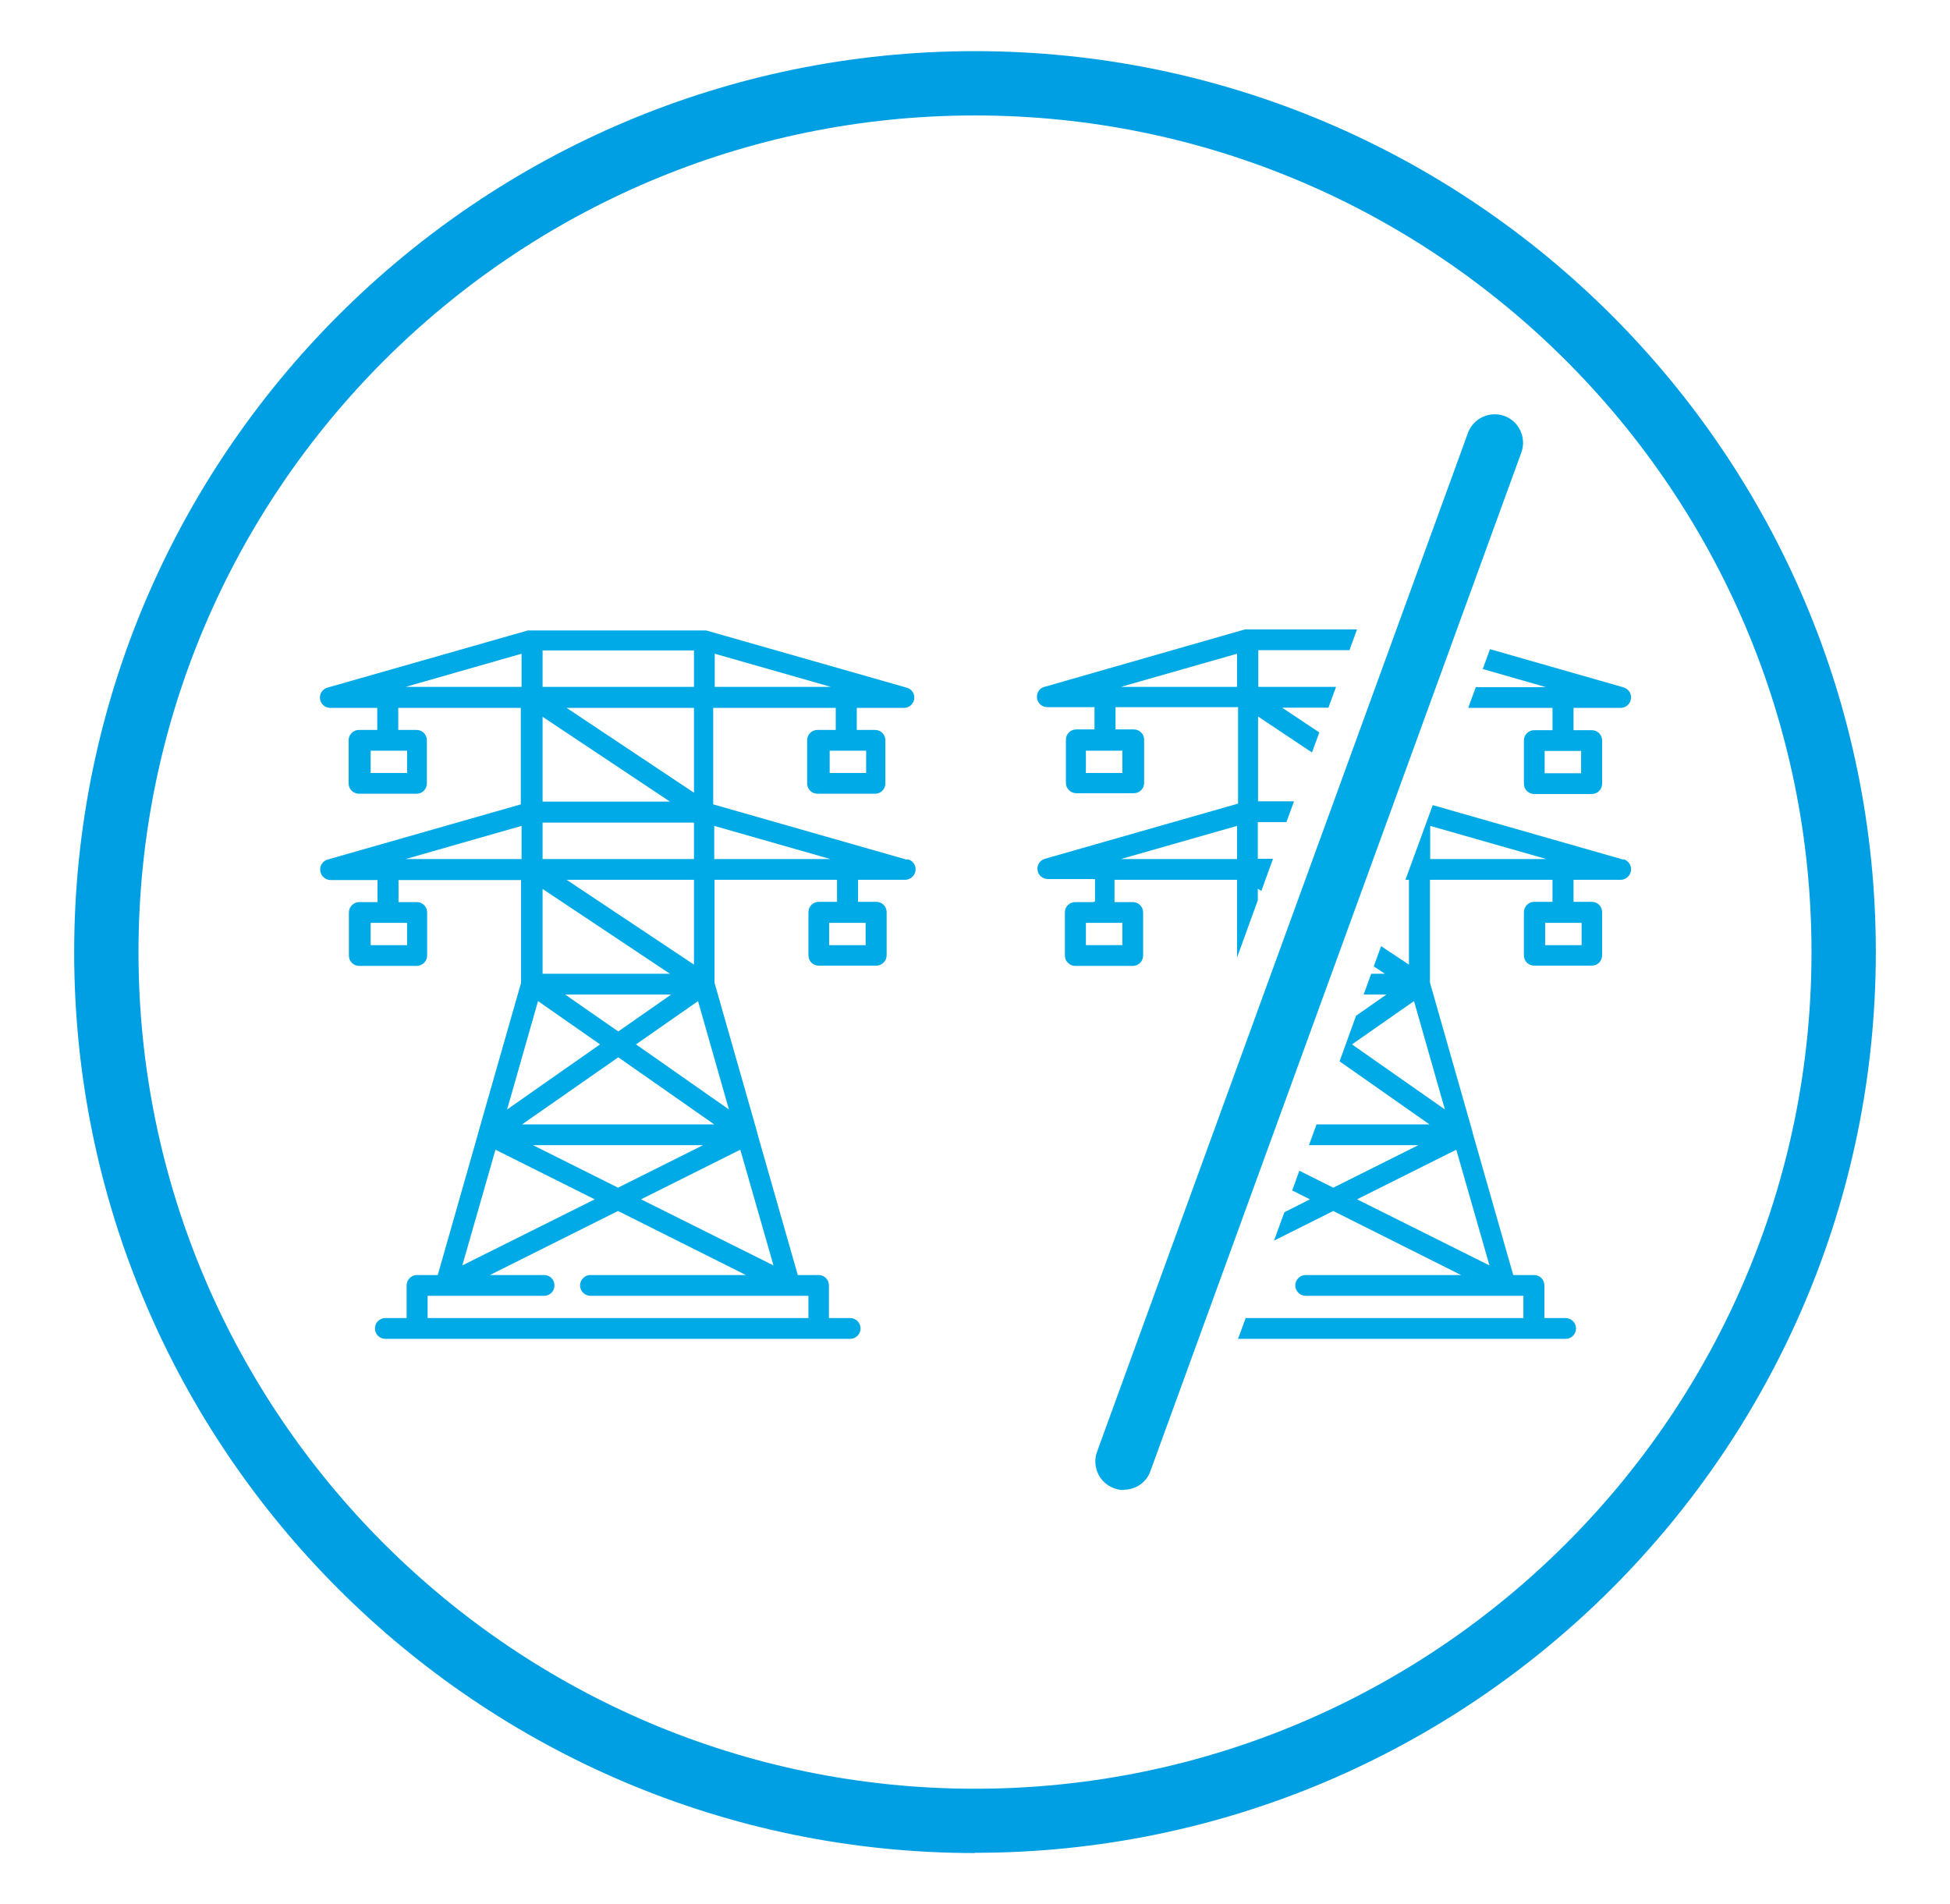
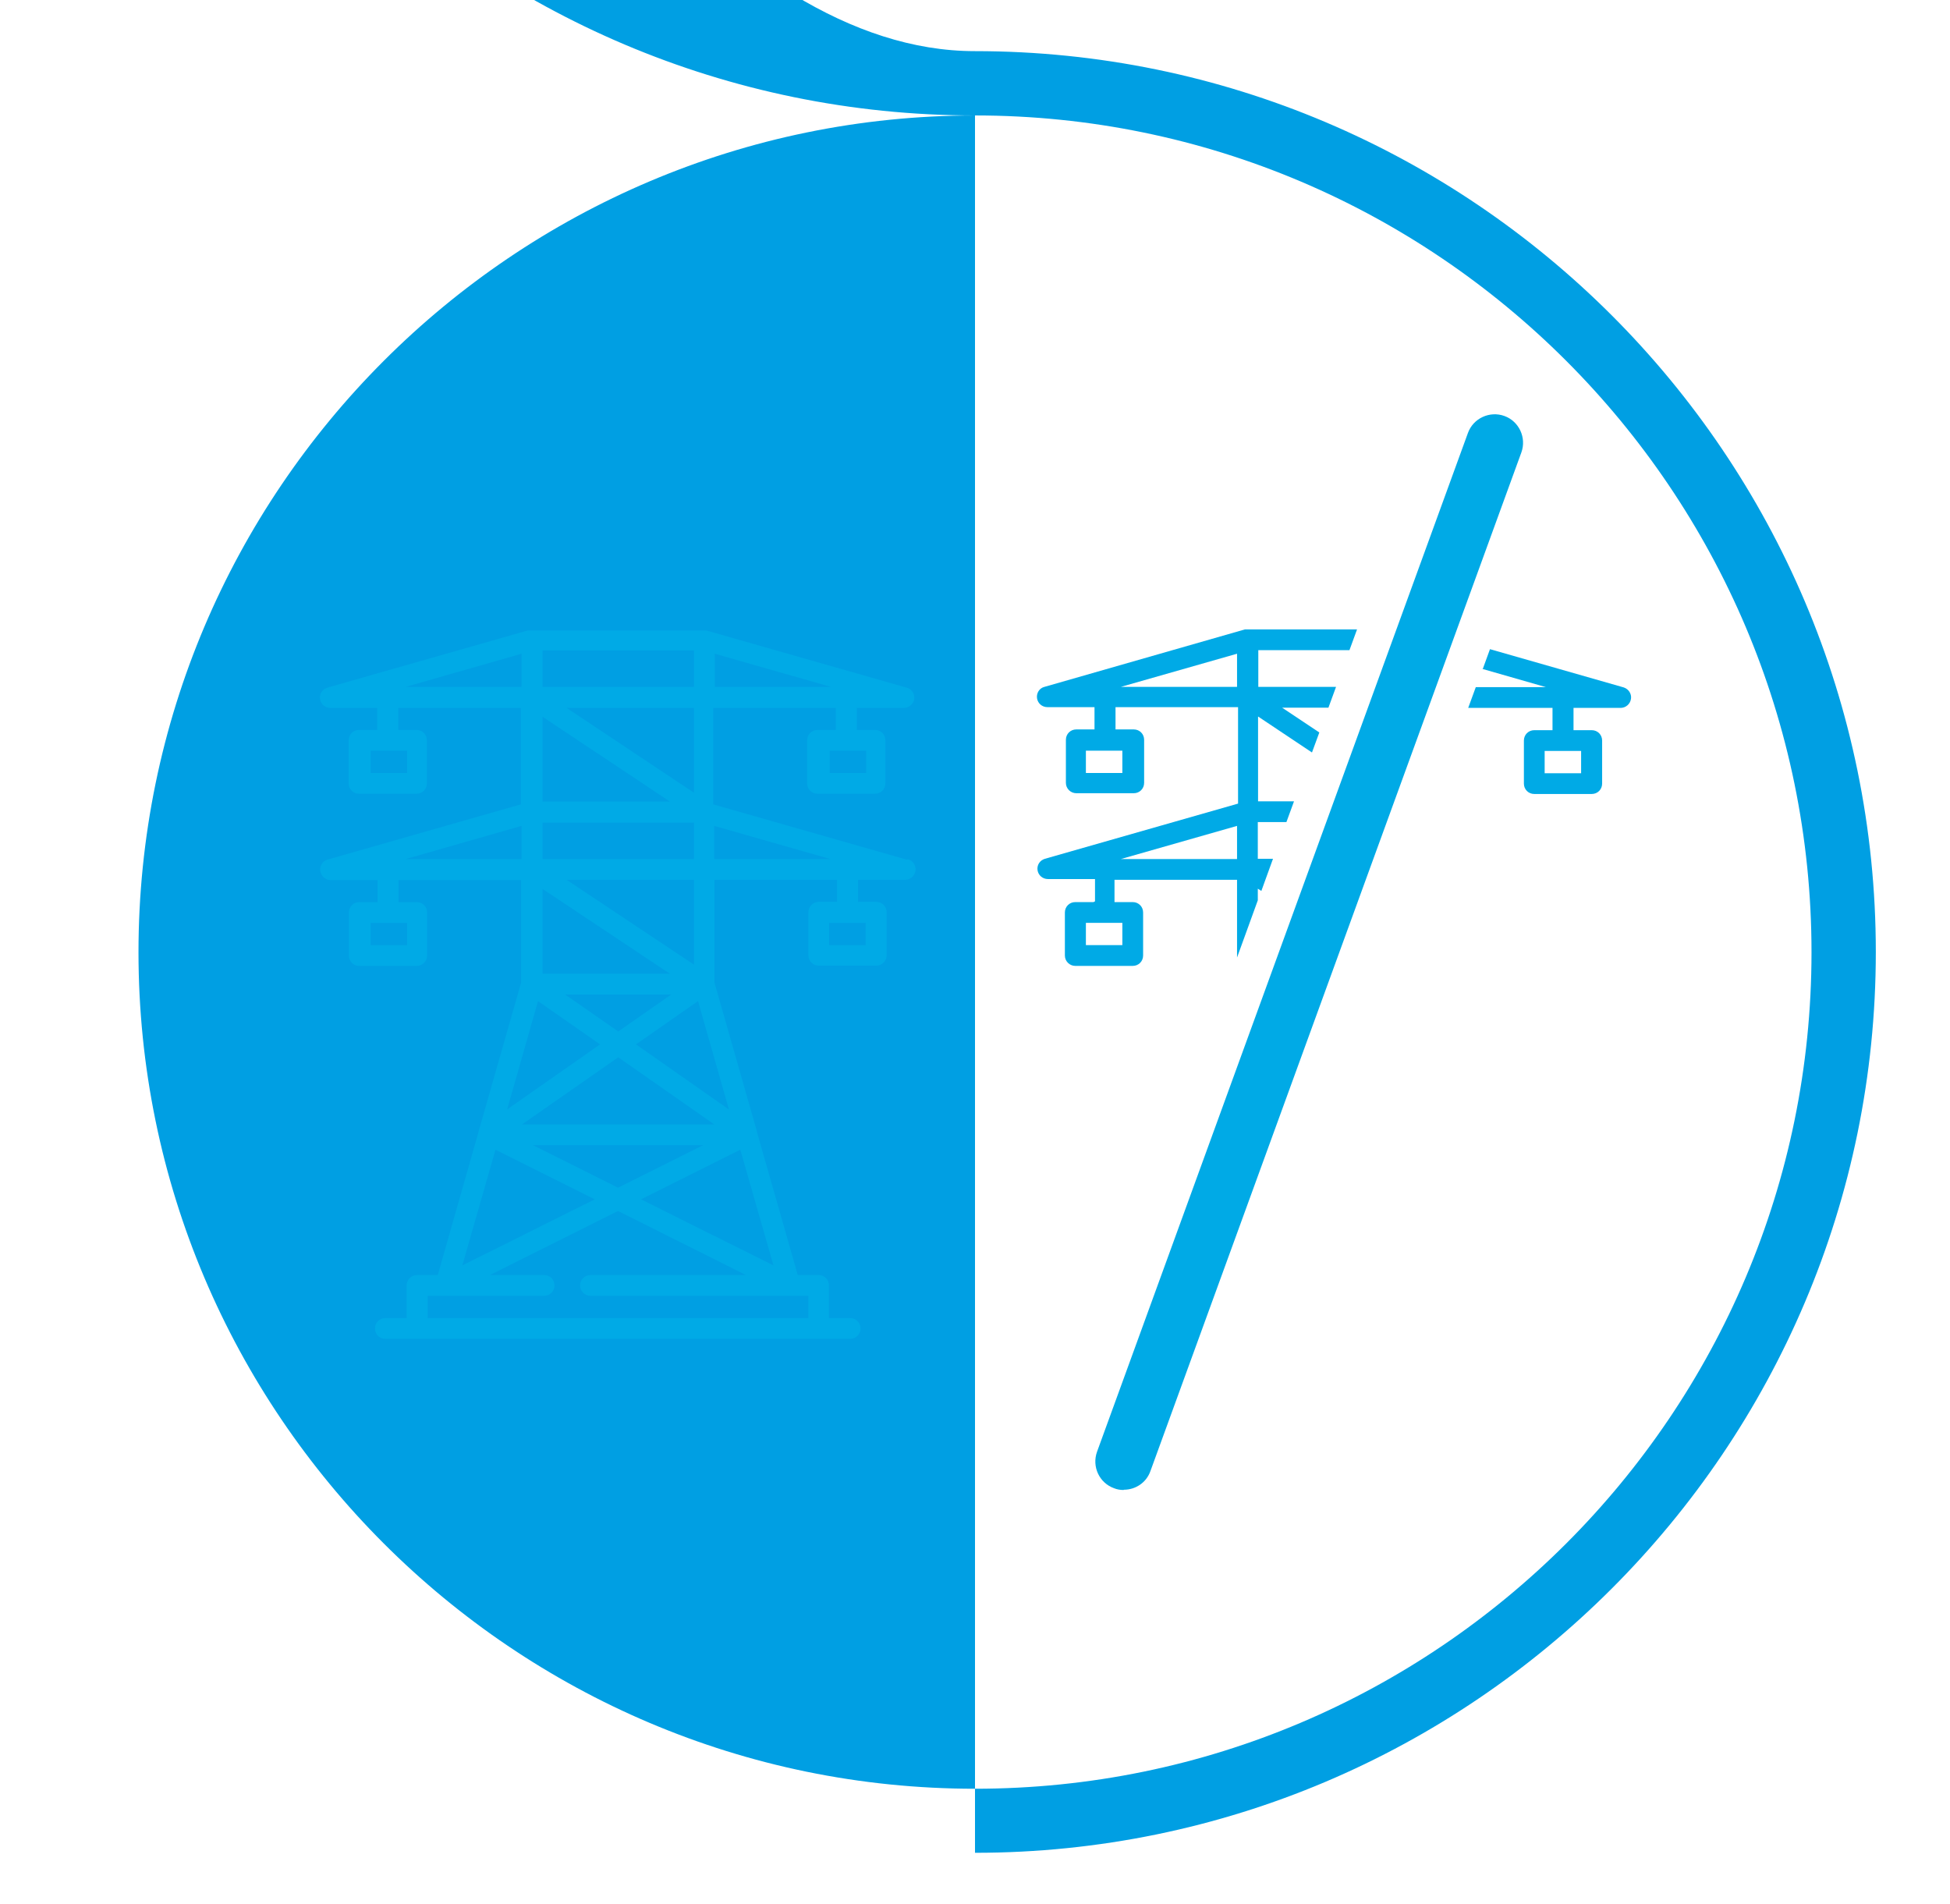
<svg xmlns="http://www.w3.org/2000/svg" id="Livello_1" data-name="Livello 1" viewBox="0 0 77.02 75.21">
  <defs>
    <style>
      .cls-1 {
        fill: #009fe3;
      }

      .cls-2 {
        fill: #00aae6;
      }
    </style>
  </defs>
-   <path class="cls-1" d="m38.51,4.56C20.29,4.56,5.47,19.39,5.47,37.61s14.82,33.04,33.04,33.04,33.04-14.82,33.04-33.04S56.73,4.56,38.51,4.56m0,68.63c-19.62,0-35.58-15.96-35.58-35.58S18.89,2.02,38.51,2.02s35.58,15.96,35.58,35.58-15.96,35.58-35.58,35.58" />
+   <path class="cls-1" d="m38.51,4.56C20.29,4.56,5.47,19.39,5.47,37.61s14.82,33.04,33.04,33.04,33.04-14.82,33.04-33.04S56.73,4.56,38.51,4.56c-19.62,0-35.58-15.96-35.58-35.58S18.89,2.02,38.51,2.02s35.58,15.96,35.58,35.58-15.96,35.58-35.58,35.58" />
  <path class="cls-2" d="m35.8,33.95l-7.63-2.18v-3.81h4.84v.87h-.72c-.23,0-.41.18-.41.41v1.7c0,.23.18.41.41.41h2.27c.23,0,.41-.18.41-.41v-1.7c0-.23-.18-.41-.41-.41h-.72v-.87h1.86c.2,0,.38-.15.41-.35.03-.2-.1-.4-.3-.45l-7.92-2.26h0s-.01,0-.01,0c0,0,0,0-.01,0,0,0-.01,0-.03,0,0,0-.01,0-.02,0,0,0-.01,0-.02,0h-6.87s-.01,0-.02,0-.01,0-.02,0c0,0-.01,0-.03,0,0,0,0,0-.01,0h0s0,0,0,0l-7.92,2.26c-.2.06-.32.25-.29.45.03.2.2.35.41.35h1.85v.87h-.72c-.23,0-.41.18-.41.41v1.7c0,.23.18.41.41.41h2.27c.23,0,.41-.18.41-.41v-1.7c0-.23-.18-.41-.41-.41h-.72v-.87h4.84v3.81l-7.63,2.18c-.2.06-.32.25-.29.45.03.2.2.36.41.36h1.85v.87h-.72c-.23,0-.41.19-.41.41v1.7c0,.23.18.41.41.41h2.27c.23,0,.41-.19.41-.41v-1.7c0-.23-.18-.41-.41-.41h-.72v-.87h4.84v4.06l-1.68,5.88h0s0,.01,0,.01h0s-1.61,5.65-1.61,5.65h-.82c-.23,0-.41.19-.41.41v1.29h-.84c-.23,0-.41.18-.41.41s.18.41.41.41h18.36c.23,0,.41-.19.41-.41s-.18-.41-.41-.41h-.84v-1.29c0-.23-.18-.41-.41-.41h-.82l-1.61-5.64h0s0-.02,0-.02h0s-1.68-5.89-1.68-5.89v-4.06h4.84v.87h-.72c-.23,0-.41.19-.41.41v1.7c0,.23.18.41.41.41h2.27c.23,0,.41-.19.41-.41v-1.7c0-.23-.18-.41-.41-.41h-.72v-.87h1.86c.2,0,.38-.15.41-.36.03-.2-.1-.4-.3-.45m-1.65-3.41h-1.44v-.88h1.44v.88Zm-5.98-4.71l4.59,1.31h-4.59v-1.31Zm-12.15,4.71h-1.44v-.88h1.44v.88Zm0,6.8h-1.44v-.88h1.44v.88Zm5.35-11.64h5.98v1.44h-5.98v-1.44Zm5.98,2.27v3.35l-5.03-3.35h5.03Zm-5.98.35l5.03,3.35h-5.03v-3.35Zm0,4.18h5.98v1.44h-5.98v-1.44Zm-.81,11.92l3.8-2.65,3.79,2.65h-7.59Zm7.15.82l-3.36,1.68-3.36-1.68h6.72Zm-5.45-5.95h4.19l-2.09,1.46-2.1-1.46Zm5.09-4.53v3.35l-5.03-3.35h5.03Zm-5.98.36l5.03,3.35h-5.03v-3.35Zm-5.41-7.98l4.58-1.31v1.31h-4.58Zm0,6.8l4.58-1.31v1.31h-4.58Zm5.23,5.61l2.45,1.71-3.67,2.57,1.22-4.28Zm-1.68,5.87l3.92,1.96-5.23,2.61,1.31-4.57Zm11.63,5.77h.73v.88h-15.04v-.88h4.6c.23,0,.41-.18.41-.41s-.18-.41-.41-.41h-2.14l5.06-2.53,5.05,2.53h-6.14c-.23,0-.41.19-.41.41s.18.41.41.41h7.88Zm-.65-1.2l-5.23-2.61,3.92-1.96,1.31,4.57Zm-1.76-6.16l-3.67-2.57,2.45-1.71,1.22,4.28Zm-.58-9.89v-1.31l4.59,1.31h-4.59Zm5.98,3.4h-1.44v-.88h1.44v.88Z" />
  <path class="cls-2" d="m44.38,58.85c-.13,0-.26-.02-.38-.07-.58-.21-.88-.85-.67-1.44l14.65-40.24c.21-.58.86-.88,1.44-.67.58.21.88.86.67,1.44l-14.65,40.23c-.16.46-.59.74-1.05.74" />
  <path class="cls-2" d="m58.55,26.42l2.51.72h-2.77l-.3.82h3.33v.88h-.72c-.23,0-.41.18-.41.41v1.7c0,.23.18.41.41.41h2.27c.23,0,.41-.18.41-.41v-1.7c0-.23-.18-.41-.41-.41h-.72v-.88h1.86c.2,0,.38-.15.41-.36.03-.2-.1-.39-.29-.45l-5.28-1.51-.28.77Zm3.9,4.12h-1.44v-.88h1.44v.88Z" />
-   <path class="cls-2" d="m64.11,33.95l-7.52-2.15-1.08,2.95h.14v3.35l-1.1-.73-.29.8.44.29h-.54l-.3.82h.9l-1.2.84-.65,1.8,3.55,2.49h-4.46l-.3.82h4.32l-3.36,1.68-1.34-.67-.28.78.7.35-1.01.51-.41,1.12,2.34-1.17,5.05,2.53h-6.14c-.23,0-.41.19-.41.41s.18.41.41.41h8.6v.88h-10.97l-.3.82h12.94c.23,0,.41-.19.41-.41s-.18-.41-.41-.41h-.84v-1.29c0-.23-.18-.41-.41-.41h-.82l-1.61-5.64h0s0-.02,0-.02h0s-1.68-5.89-1.68-5.89v-4.06h4.84v.87h-.72c-.23,0-.41.19-.41.41v1.7c0,.23.18.41.41.41h2.27c.23,0,.41-.18.41-.41v-1.7c0-.23-.18-.41-.41-.41h-.72v-.87h1.86c.2,0,.38-.15.41-.36.03-.2-.1-.4-.29-.45m-5.3,16.04l-5.23-2.61,3.92-1.96,1.31,4.57Zm-1.76-6.16l-3.67-2.57,2.45-1.71,1.22,4.28Zm-.58-9.89v-1.31l4.59,1.31h-4.59Zm5.98,3.4h-1.44v-.88h1.44v.88Z" />
  <path class="cls-2" d="m43.19,35.63h-.72c-.23,0-.41.18-.41.41v1.7c0,.23.19.41.41.41h2.27c.23,0,.41-.18.41-.41v-1.7c0-.23-.18-.41-.41-.41h-.72v-.88h4.84v3.07l.82-2.26v-.46l.14.09.46-1.27h-.6v-1.45h1.13l.3-.82h-1.42v-3.35l2.13,1.42.29-.79-1.47-.98h1.83l.3-.82h-3.07v-1.45h3.6l.3-.82h-4.31s0,0,0,0h-.03s-.01,0-.02,0c0,0-.01,0-.02,0,0,0-.02,0-.03,0,0,0,0,0-.01,0h-.01s-7.92,2.27-7.92,2.27c-.2.05-.32.25-.29.45.03.2.2.35.41.35h1.86v.88h-.72c-.23,0-.41.18-.41.41v1.7c0,.23.19.41.41.41h2.27c.23,0,.41-.18.41-.41v-1.7c0-.23-.18-.41-.41-.41h-.72v-.88h4.84v3.81l-7.63,2.18c-.2.06-.32.25-.29.45.03.2.2.35.41.35h1.86v.88Zm1.14-5.1h-1.44v-.88h1.44v.88Zm-.06-3.4l4.59-1.31v1.31h-4.59Zm4.59,5.49v1.31h-4.59l4.59-1.31Zm-4.53,4.71h-1.44v-.88h1.44v.88Z" />
</svg>